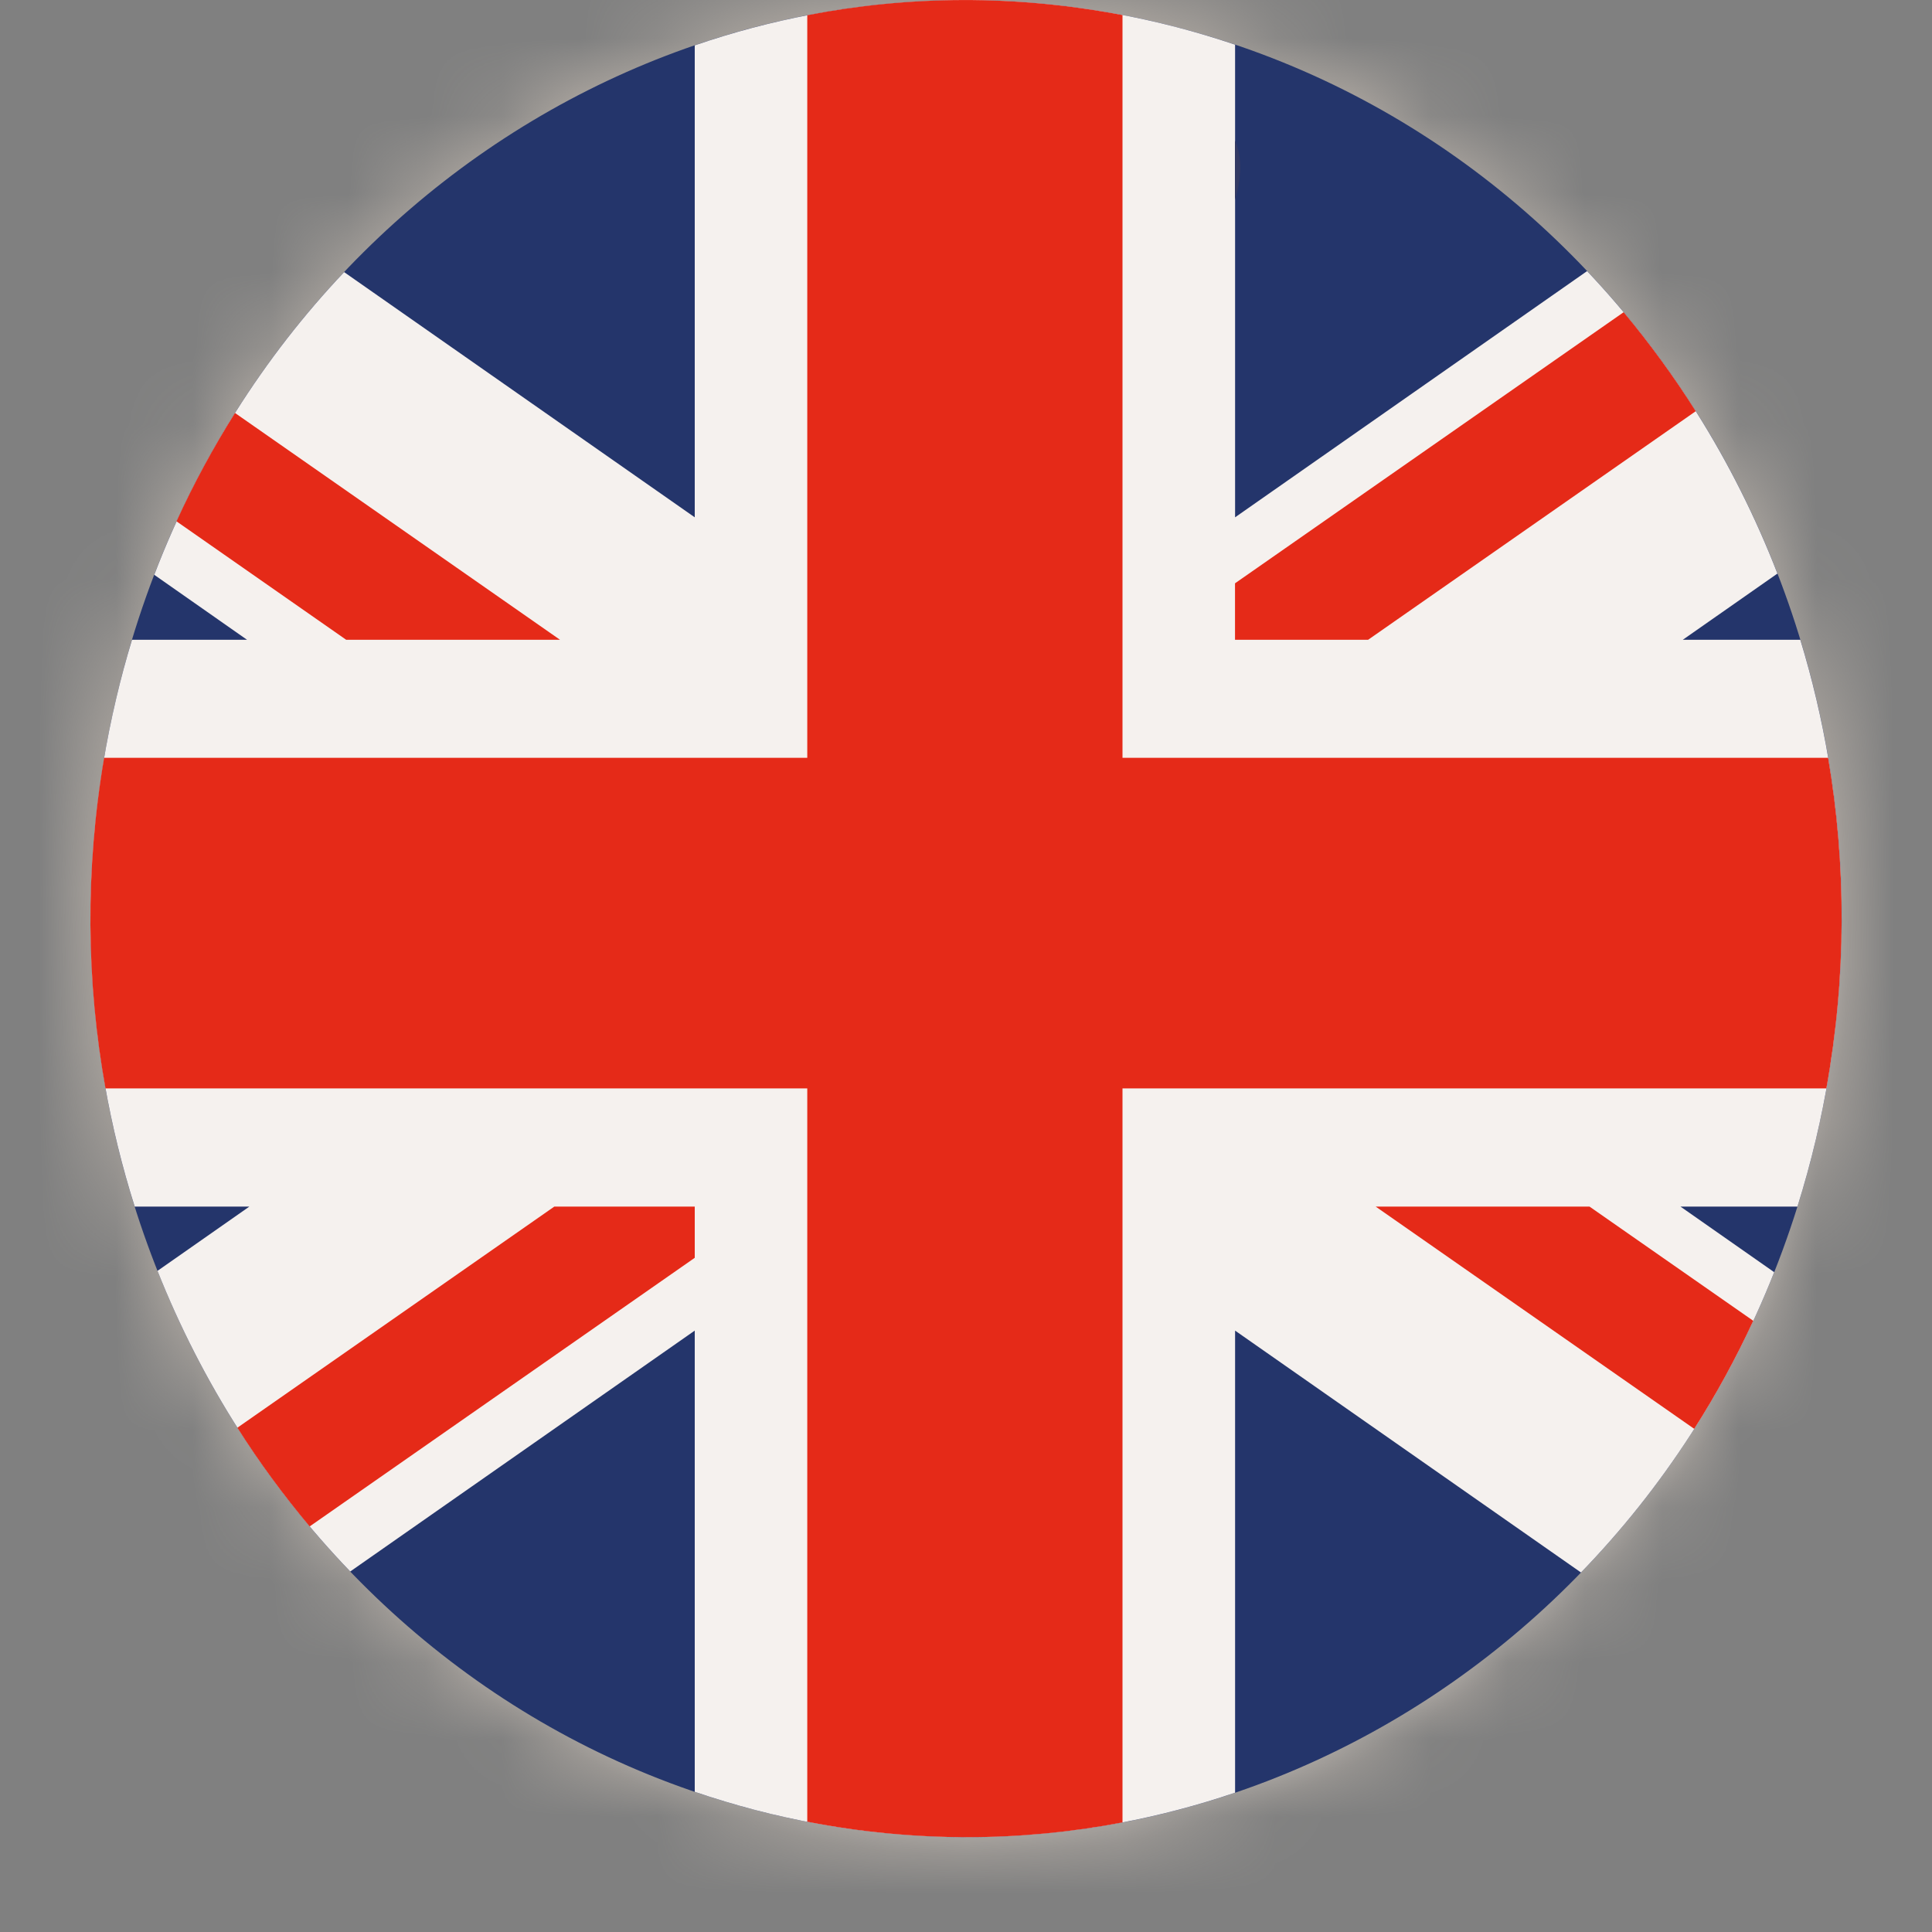
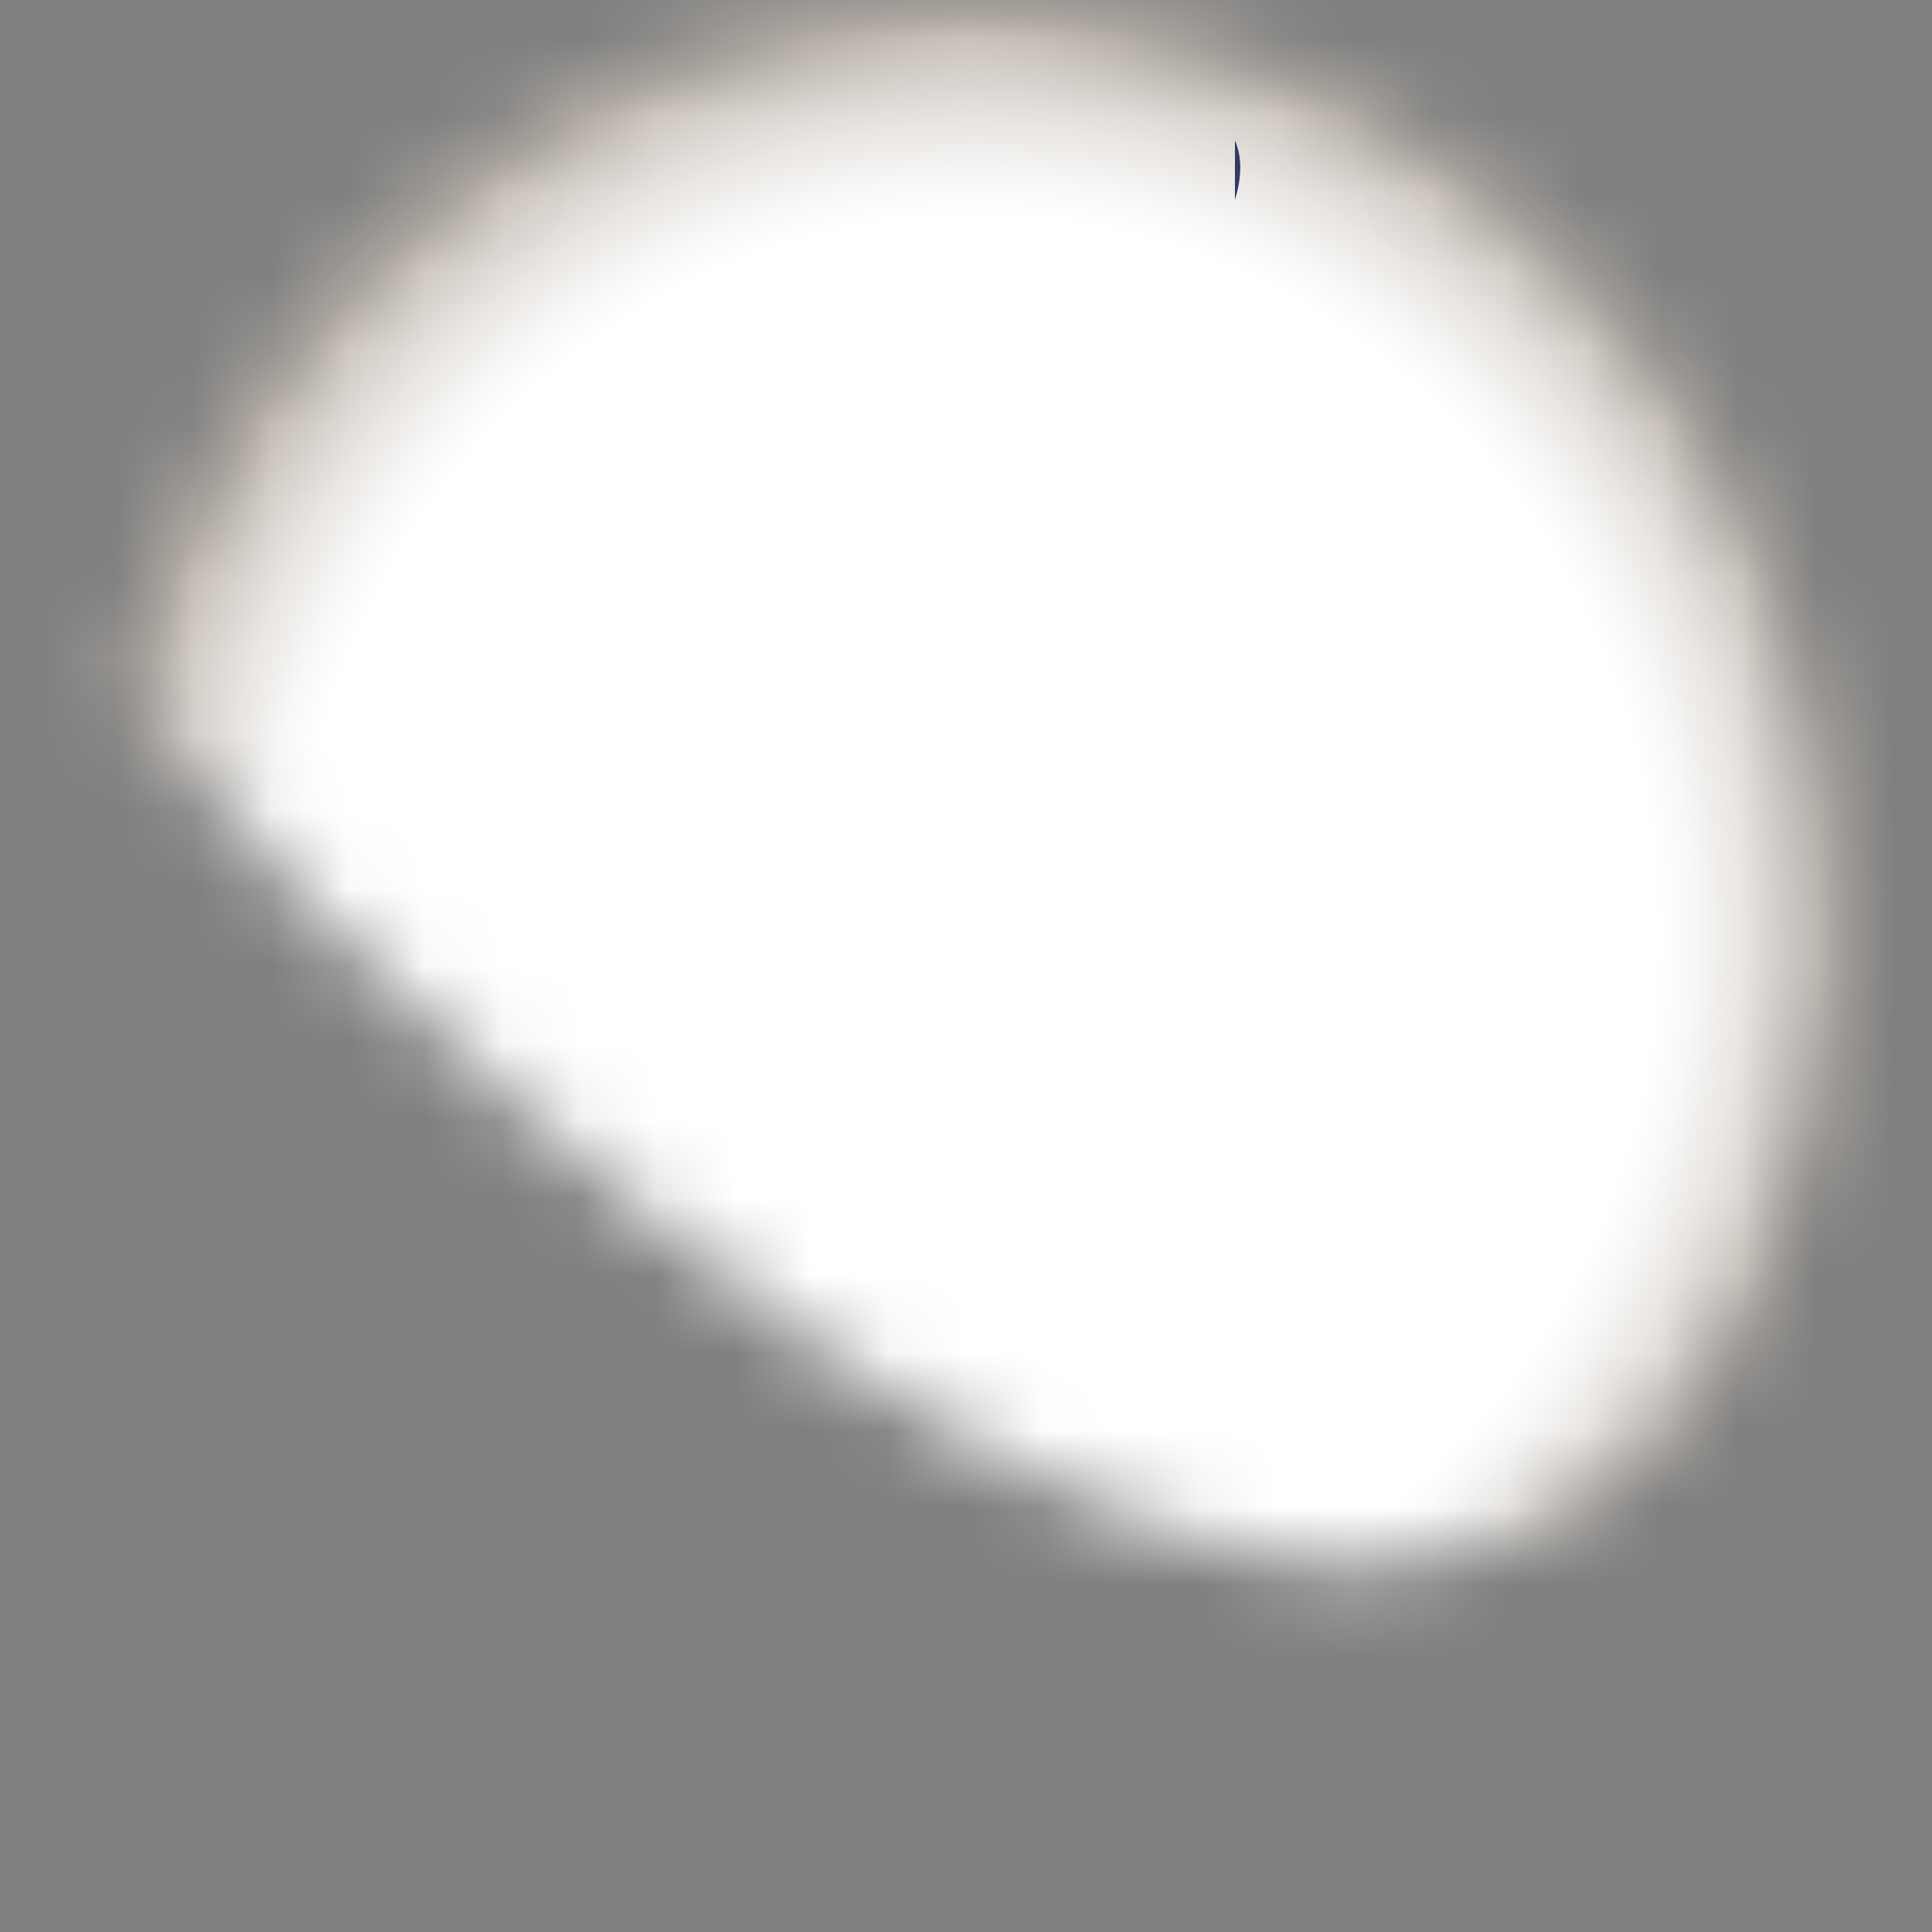
<svg xmlns="http://www.w3.org/2000/svg" width="25" height="25" viewBox="0 0 25 25" fill="none">
  <rect x="0" y="0" width="25" height="25" fill="#808080" stroke="none" />
  <mask id="mask0_46487_67197" style="mask-type:luminance" maskUnits="userSpaceOnUse" x="1" y="0" width="23" height="24">
-     <path d="M12.492 0C7.406 0 2.781 3.618 1.505 9.032C0.001 15.403 3.706 21.847 9.779 23.423C15.854 25 21.995 21.113 23.498 14.742C25.001 8.37 21.298 1.927 15.223 0.351C14.309 0.114 13.394 0 12.492 0H12.492" fill="white" />
+     <path d="M12.492 0C7.406 0 2.781 3.618 1.505 9.032C15.854 25 21.995 21.113 23.498 14.742C25.001 8.37 21.298 1.927 15.223 0.351C14.309 0.114 13.394 0 12.492 0H12.492" fill="white" />
  </mask>
  <g mask="url(#mask0_46487_67197)">
    <path d="M25 0H0V25H25V0Z" fill="url(#paint0_radial_46487_67197)" />
  </g>
-   <path d="M1.505 9.032C3.007 2.659 9.15 -1.226 15.223 0.351C21.297 1.927 25.001 8.37 23.498 14.742C21.995 21.113 15.854 25 9.779 23.423C3.706 21.846 0.001 15.403 1.505 9.032Z" fill="#24356B" />
-   <path d="M20.537 3.508L15.982 6.694V0.578C15.733 0.494 15.48 0.418 15.223 0.351C13.085 -0.204 10.94 -0.082 8.99 0.587V6.694L4.453 3.521C3.414 4.619 2.569 5.941 1.996 7.438L3.197 8.279H1.708C1.633 8.526 1.565 8.777 1.505 9.032C0.971 11.29 1.093 13.557 1.743 15.613H3.227L2.038 16.445C2.615 17.898 3.462 19.223 4.532 20.335L8.99 17.218V23.186C9.249 23.274 9.511 23.353 9.779 23.423C11.906 23.975 14.04 23.857 15.982 23.197V17.218L20.458 20.348C21.51 19.262 22.369 17.951 22.958 16.462L21.745 15.613H23.259C23.348 15.328 23.428 15.038 23.498 14.742C24.02 12.527 23.913 10.303 23.296 8.279H21.775L23 7.422C22.435 5.963 21.598 4.63 20.537 3.508Z" fill="#F5F1EE" />
-   <path d="M7.247 8.279L3.041 5.344C2.761 5.789 2.507 6.257 2.284 6.746L4.48 8.279H7.247H7.247ZM21.943 5.321C21.66 4.873 21.348 4.445 21.01 4.04L15.981 7.548V8.279H17.703L21.943 5.321ZM3.072 18.475C3.355 18.922 3.668 19.348 4.007 19.752L8.99 16.276V15.613H7.173L3.071 18.475H3.072ZM23.656 9.806H14.525V0.195C13.141 -0.07 11.762 -0.059 10.446 0.197V9.806H1.347C1.1 11.258 1.116 12.704 1.365 14.084H10.446V23.573C11.83 23.842 13.208 23.834 14.525 23.582V14.084H23.633C23.895 12.633 23.891 11.188 23.656 9.806M17.801 15.613L21.923 18.489C22.206 18.046 22.461 17.579 22.687 17.091L20.568 15.613H17.801V15.613Z" fill="#E52A18" />
  <path d="M15.98 1.815V2.586C16.025 2.44 16.048 2.301 16.049 2.171C16.049 2.044 16.027 1.925 15.98 1.815Z" fill="#333A63" />
  <defs>
    <radialGradient id="paint0_radial_46487_67197" cx="0" cy="0" r="1" gradientUnits="userSpaceOnUse" gradientTransform="translate(12.633 12.1) scale(11.331 11.887)">
      <stop stop-color="white" />
      <stop offset="0.78" stop-color="white" />
      <stop offset="0.82" stop-color="#F9F8F7" />
      <stop offset="0.88" stop-color="#E9E6E3" />
      <stop offset="0.96" stop-color="#CFC8C1" />
      <stop offset="1" stop-color="#BFB6AD" />
    </radialGradient>
  </defs>
</svg>